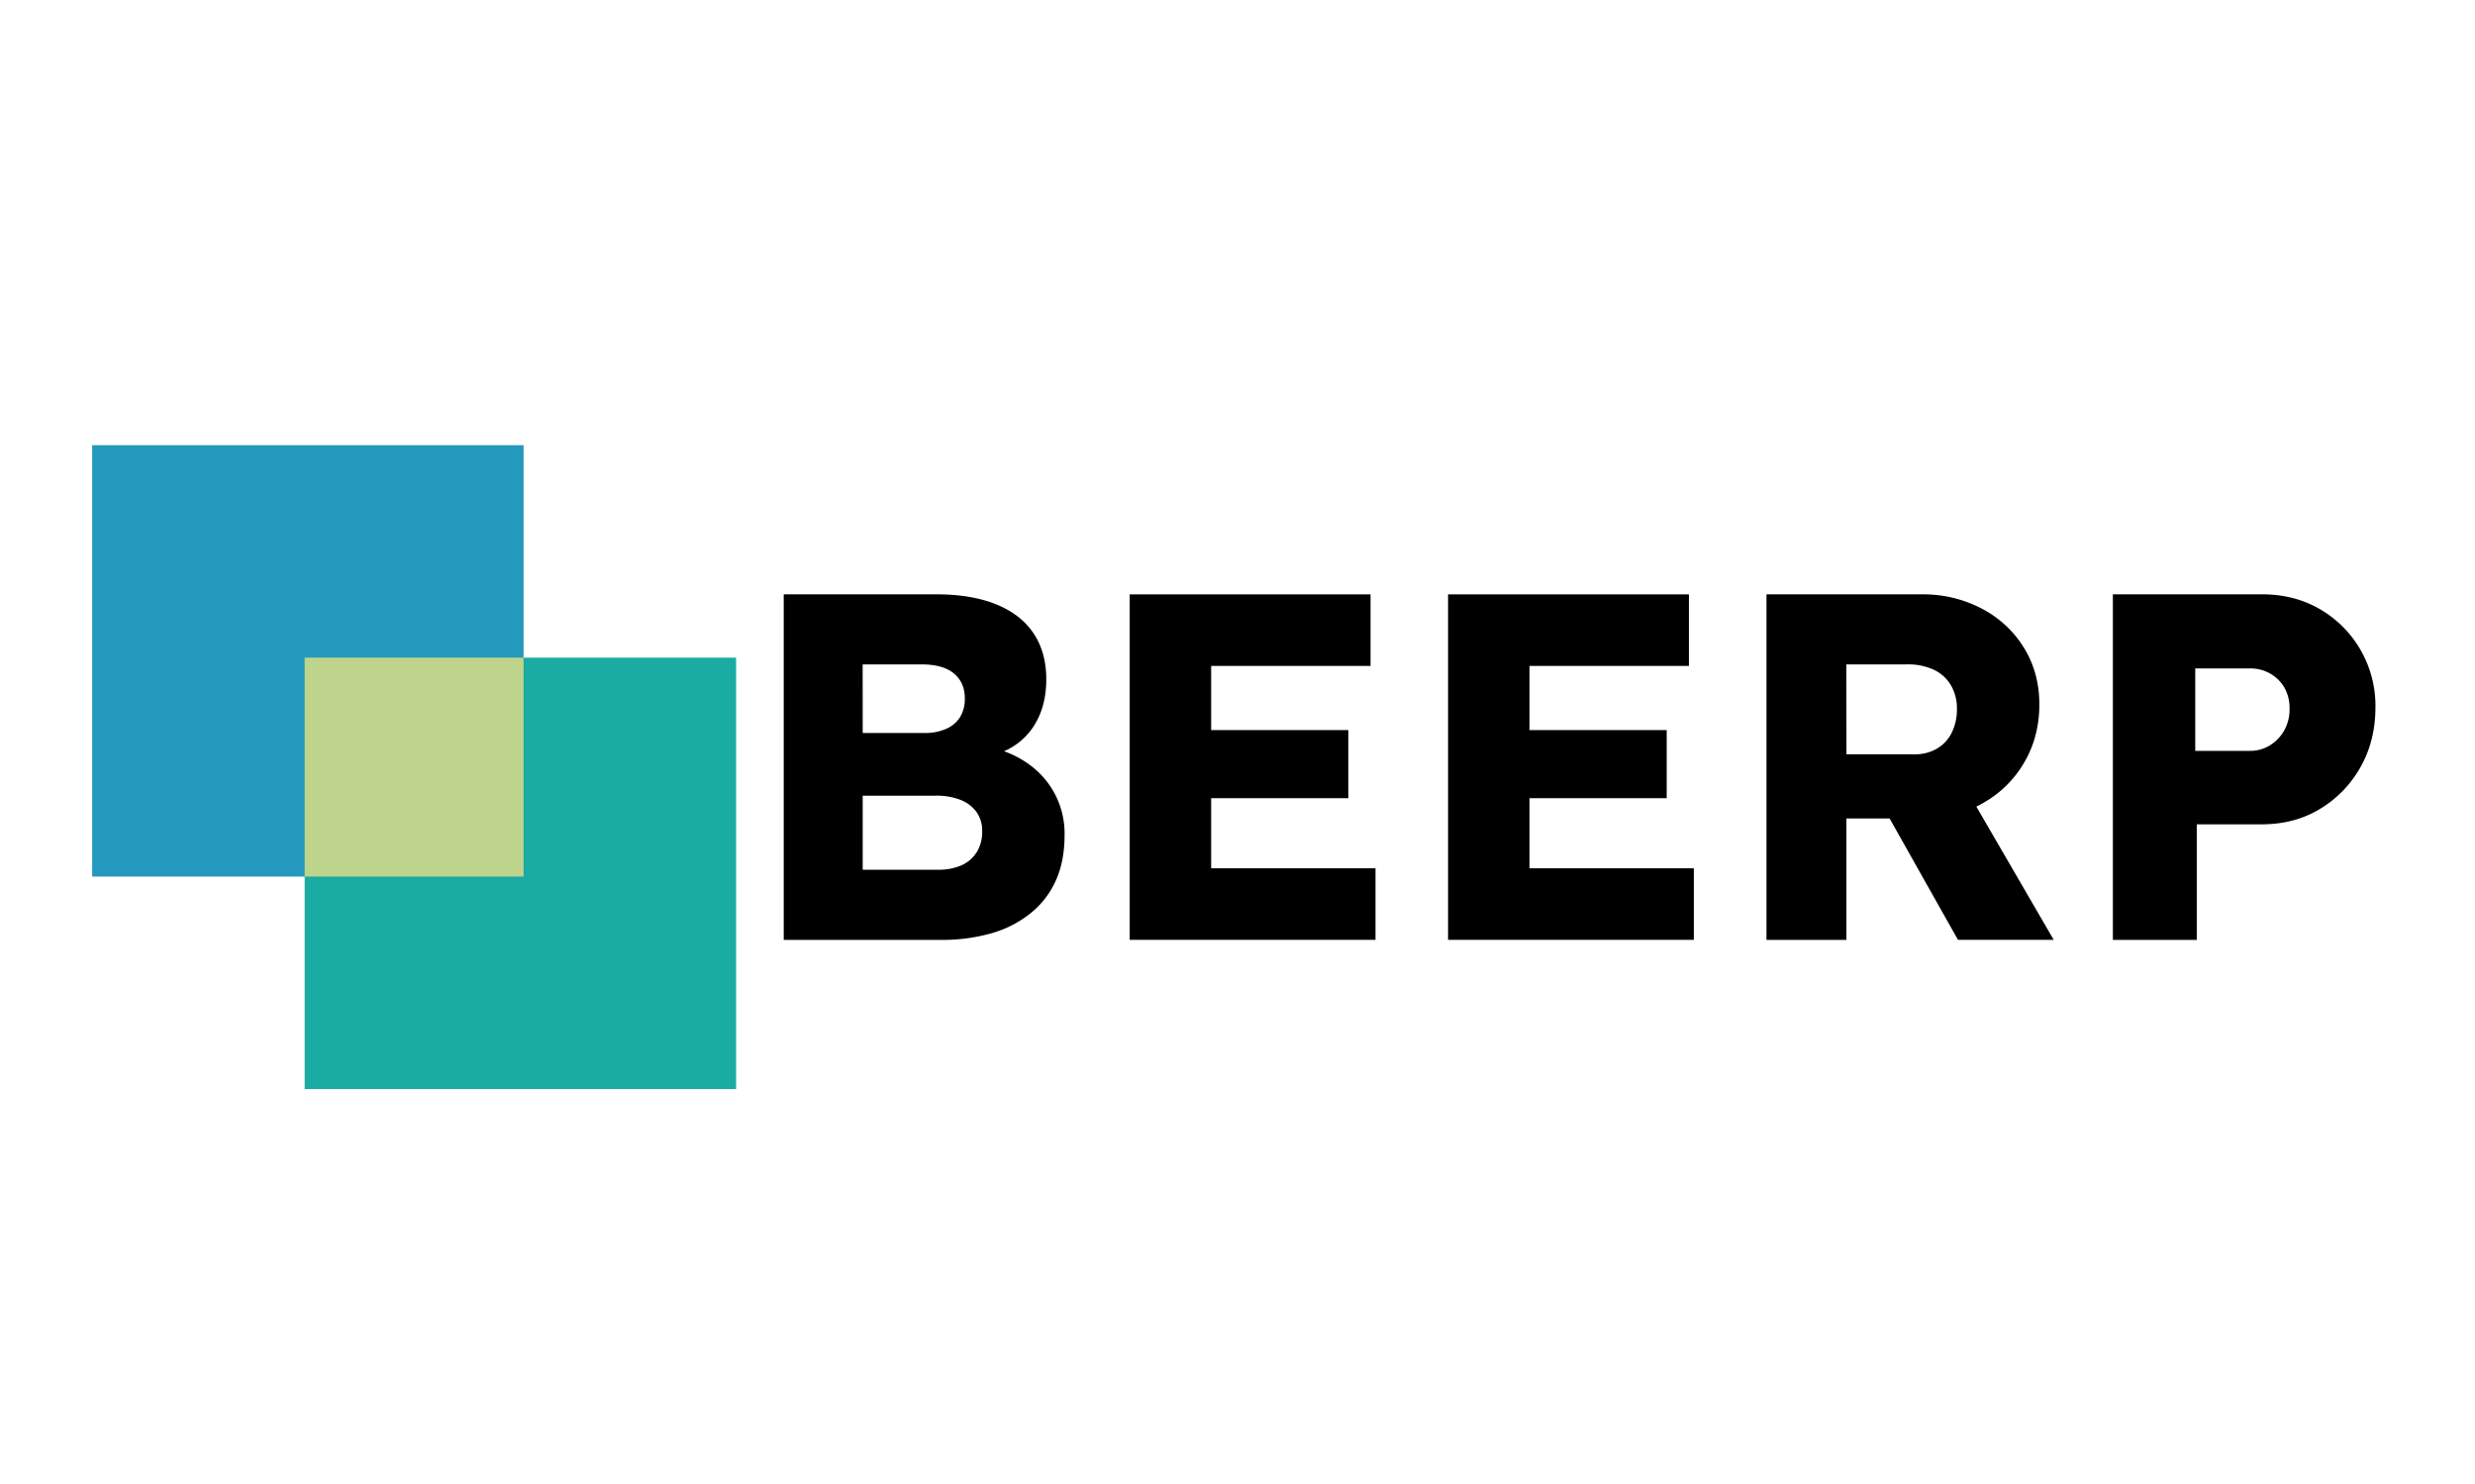
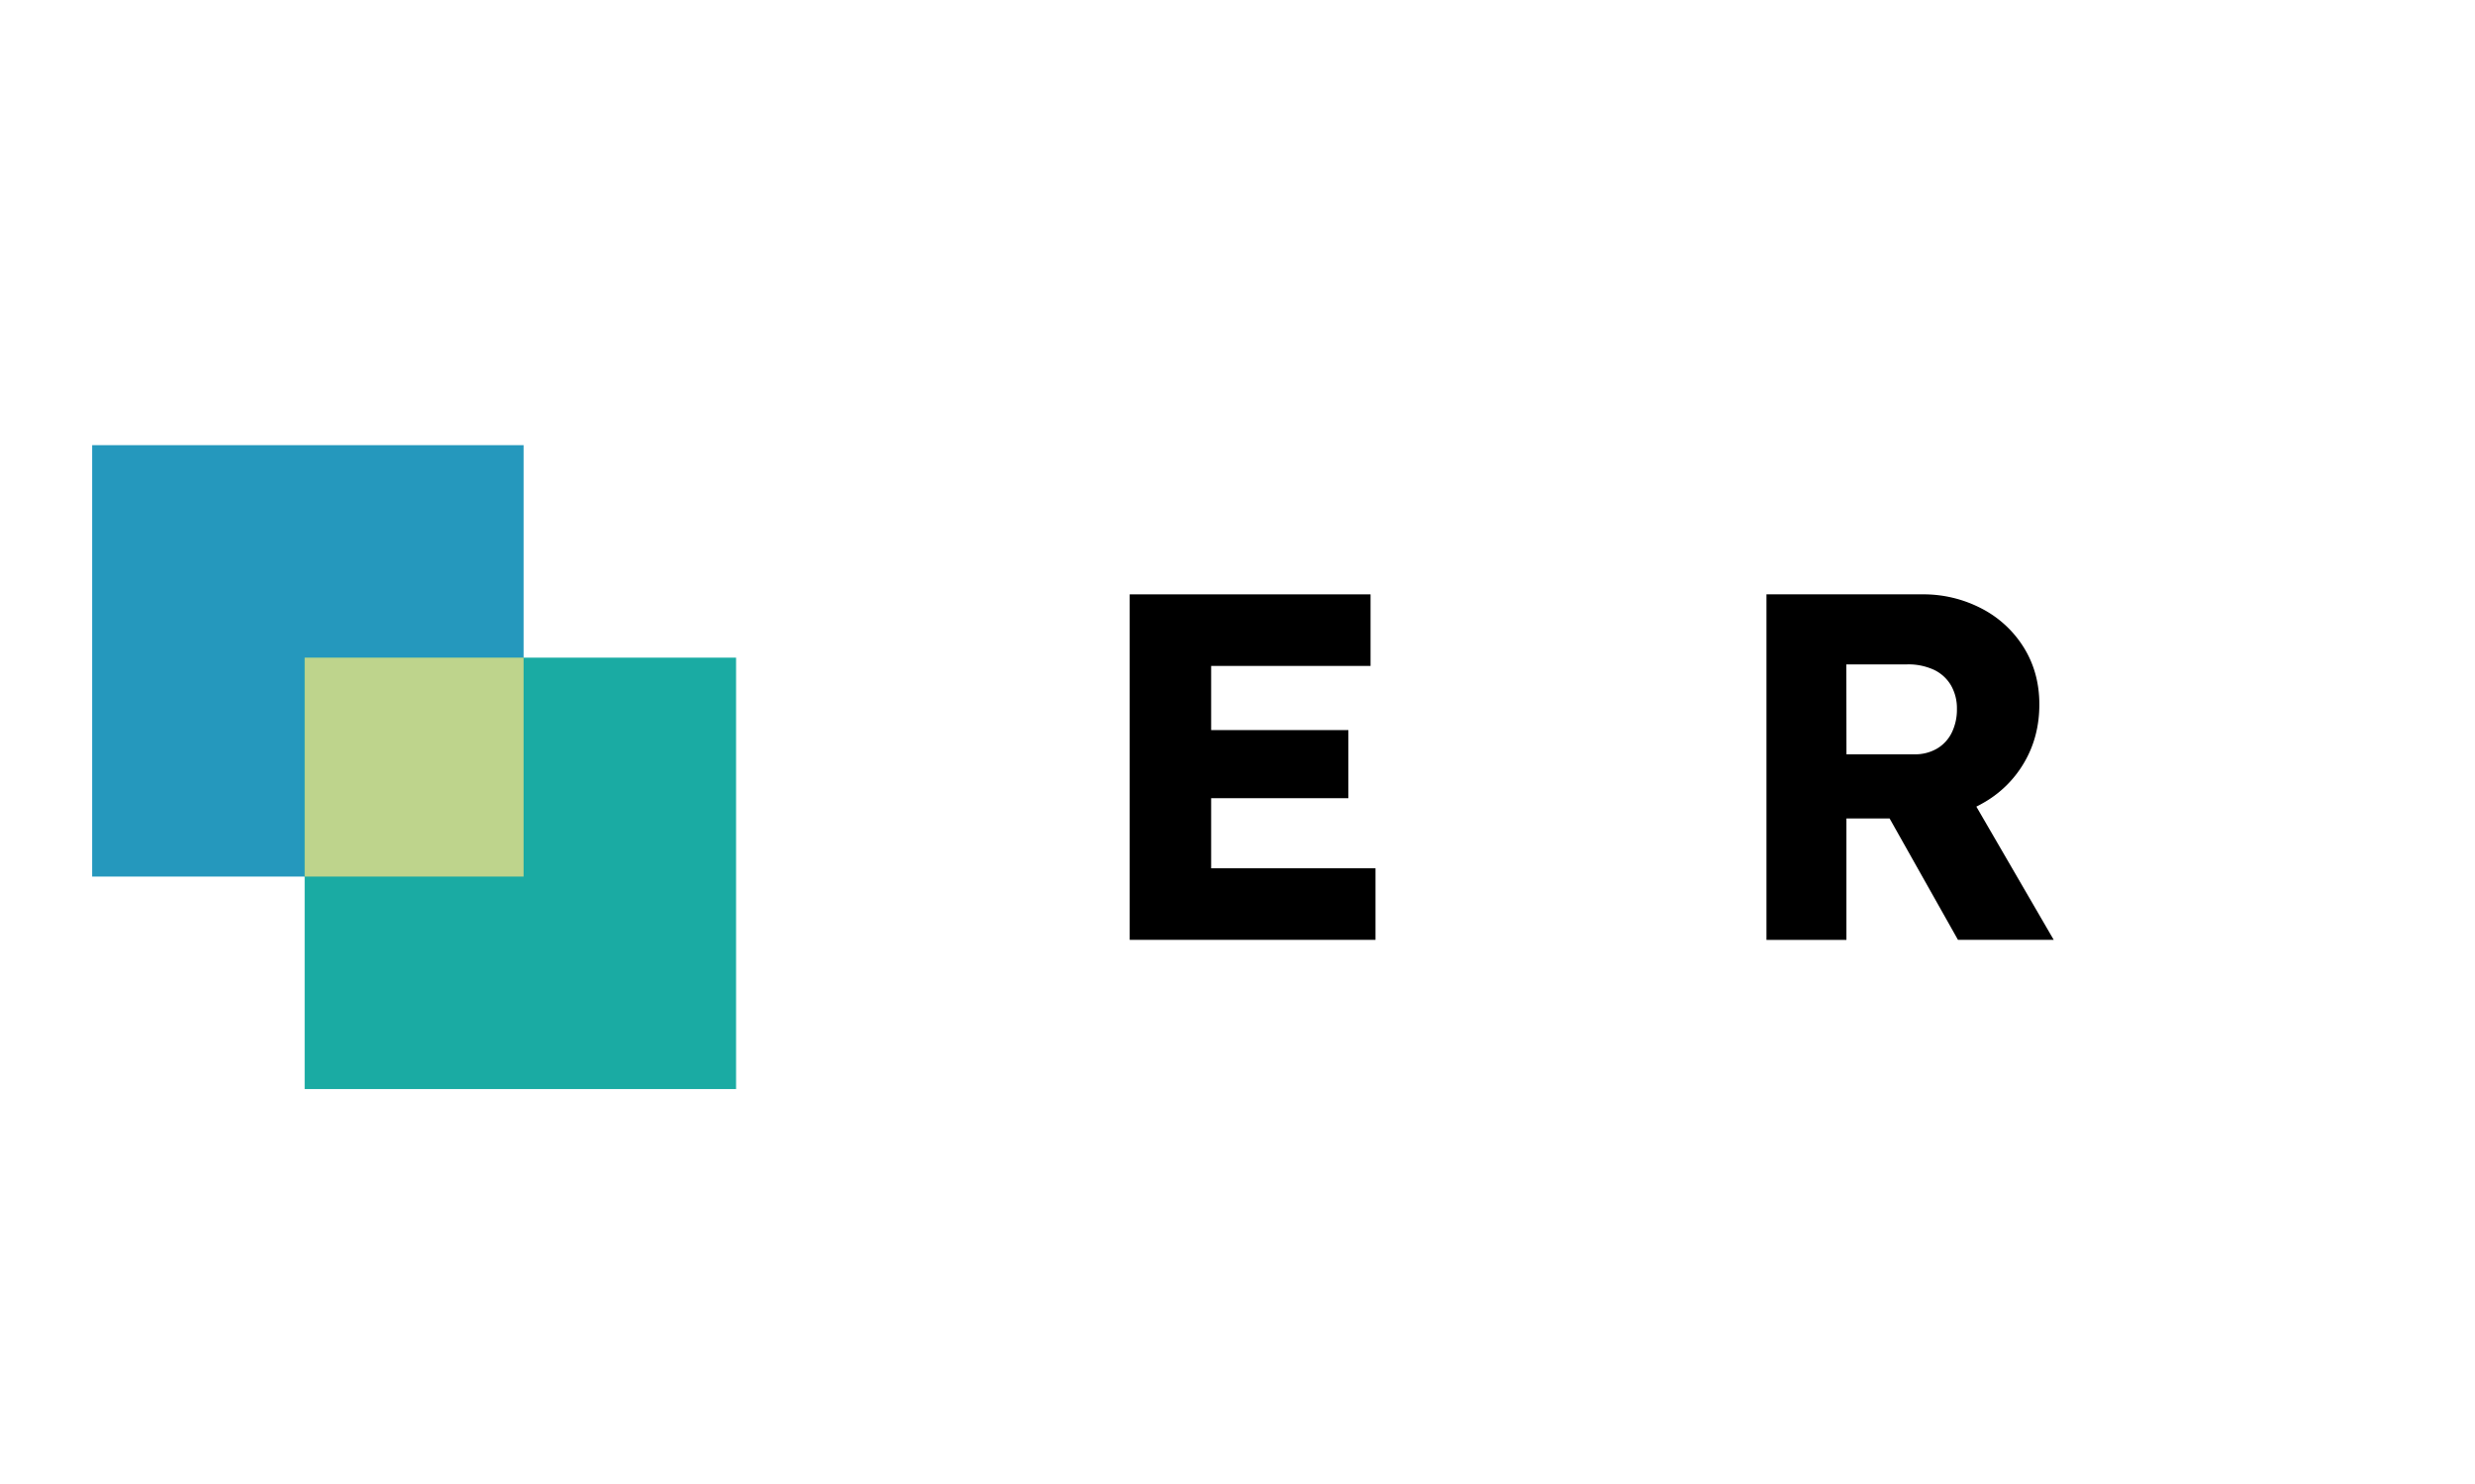
<svg xmlns="http://www.w3.org/2000/svg" id="Capa_1" data-name="Capa 1" viewBox="0 0 1501.25 900">
  <defs>
    <style>.cls-1{fill:#2598bd;}.cls-2{fill:#1aaba3;}.cls-3{fill:#bed48c;}</style>
  </defs>
  <rect class="cls-1" x="55.91" y="270.02" width="261.68" height="261.68" />
  <rect class="cls-2" x="184.8" y="398.91" width="261.68" height="261.68" />
  <rect class="cls-3" x="184.8" y="398.91" width="132.79" height="132.79" />
-   <path d="M624,463.51a59.54,59.54,0,0,0-15-7.82,40.52,40.52,0,0,0,16.8-13.44Q634.64,430,634.64,412q0-16.17-7.63-27.7t-22.6-17.66q-15-6.12-36.52-6.14H475.38V570.11h95.5a108.85,108.85,0,0,0,30.09-3.9,67.4,67.4,0,0,0,23.8-12,53.27,53.27,0,0,0,15.57-19.9q5.38-11.82,5.39-27.69A51.34,51.34,0,0,0,624,463.53ZM523.26,403h35.62q13.17,0,19.77,5.54t6.58,15.11a21.18,21.18,0,0,1-2.84,11.24,18.59,18.59,0,0,1-8.39,7.17,31.54,31.54,0,0,1-13.28,2.55H523.28Zm69.15,113.91a20.77,20.77,0,0,1-9.12,7.93,33.86,33.86,0,0,1-14.23,2.7H523.28V482.63h44.3a39.86,39.86,0,0,1,15,2.54,21.75,21.75,0,0,1,9.72,7.34,19.52,19.52,0,0,1,3.45,11.68,23.44,23.44,0,0,1-3.3,12.75Z" />
  <polygon points="734.64 484.16 817.87 484.16 817.87 442.85 734.64 442.85 734.64 403.93 831.33 403.93 831.33 360.52 685.24 360.52 685.24 570.08 834.33 570.08 834.33 526.68 734.64 526.68 734.64 484.16" />
-   <polygon points="927.73 484.16 1010.96 484.16 1010.96 442.85 927.73 442.85 927.73 403.93 1024.43 403.93 1024.43 360.52 878.34 360.52 878.34 570.08 1027.42 570.08 1027.42 526.68 927.73 526.68 927.73 484.16" />
  <path d="M1202.22,487.45a66.47,66.47,0,0,0,25.45-24.69Q1237,447,1237,427.28q0-19.15-9.28-34.28a65.47,65.47,0,0,0-25.59-23.8,76.21,76.21,0,0,0-36.37-8.69h-94.28v209.6h48.5V496.44h26.18l41.48,73.64h58.08l-46.93-80.81C1199.93,488.7,1201.11,488.1,1202.22,487.45ZM1119.93,403h36.82a37,37,0,0,1,16.32,3.29,23.85,23.85,0,0,1,10.33,9.43A27.76,27.76,0,0,1,1187,430a31.73,31.73,0,0,1-3.12,14.37,22.89,22.89,0,0,1-9,9.73,26.28,26.28,0,0,1-13.62,3.44H1120Z" />
-   <path d="M1431.73,394.05a67.44,67.44,0,0,0-24.55-24.55q-15.42-9-35.15-9h-90.44v209.6h50.9V500H1372q19.76,0,35.15-9.28a68.64,68.64,0,0,0,24.58-25.3q9.12-16,9.13-36.37A67.89,67.89,0,0,0,1431.73,394.05Zm-46.25,49.09a25,25,0,0,1-8.69,9,22.37,22.37,0,0,1-12,3.3h-33.23v-50h33.23a24.21,24.21,0,0,1,12,3,23.29,23.29,0,0,1,8.69,8.38,25,25,0,0,1,3.29,13.17,26,26,0,0,1-3.29,13.16Z" />
</svg>